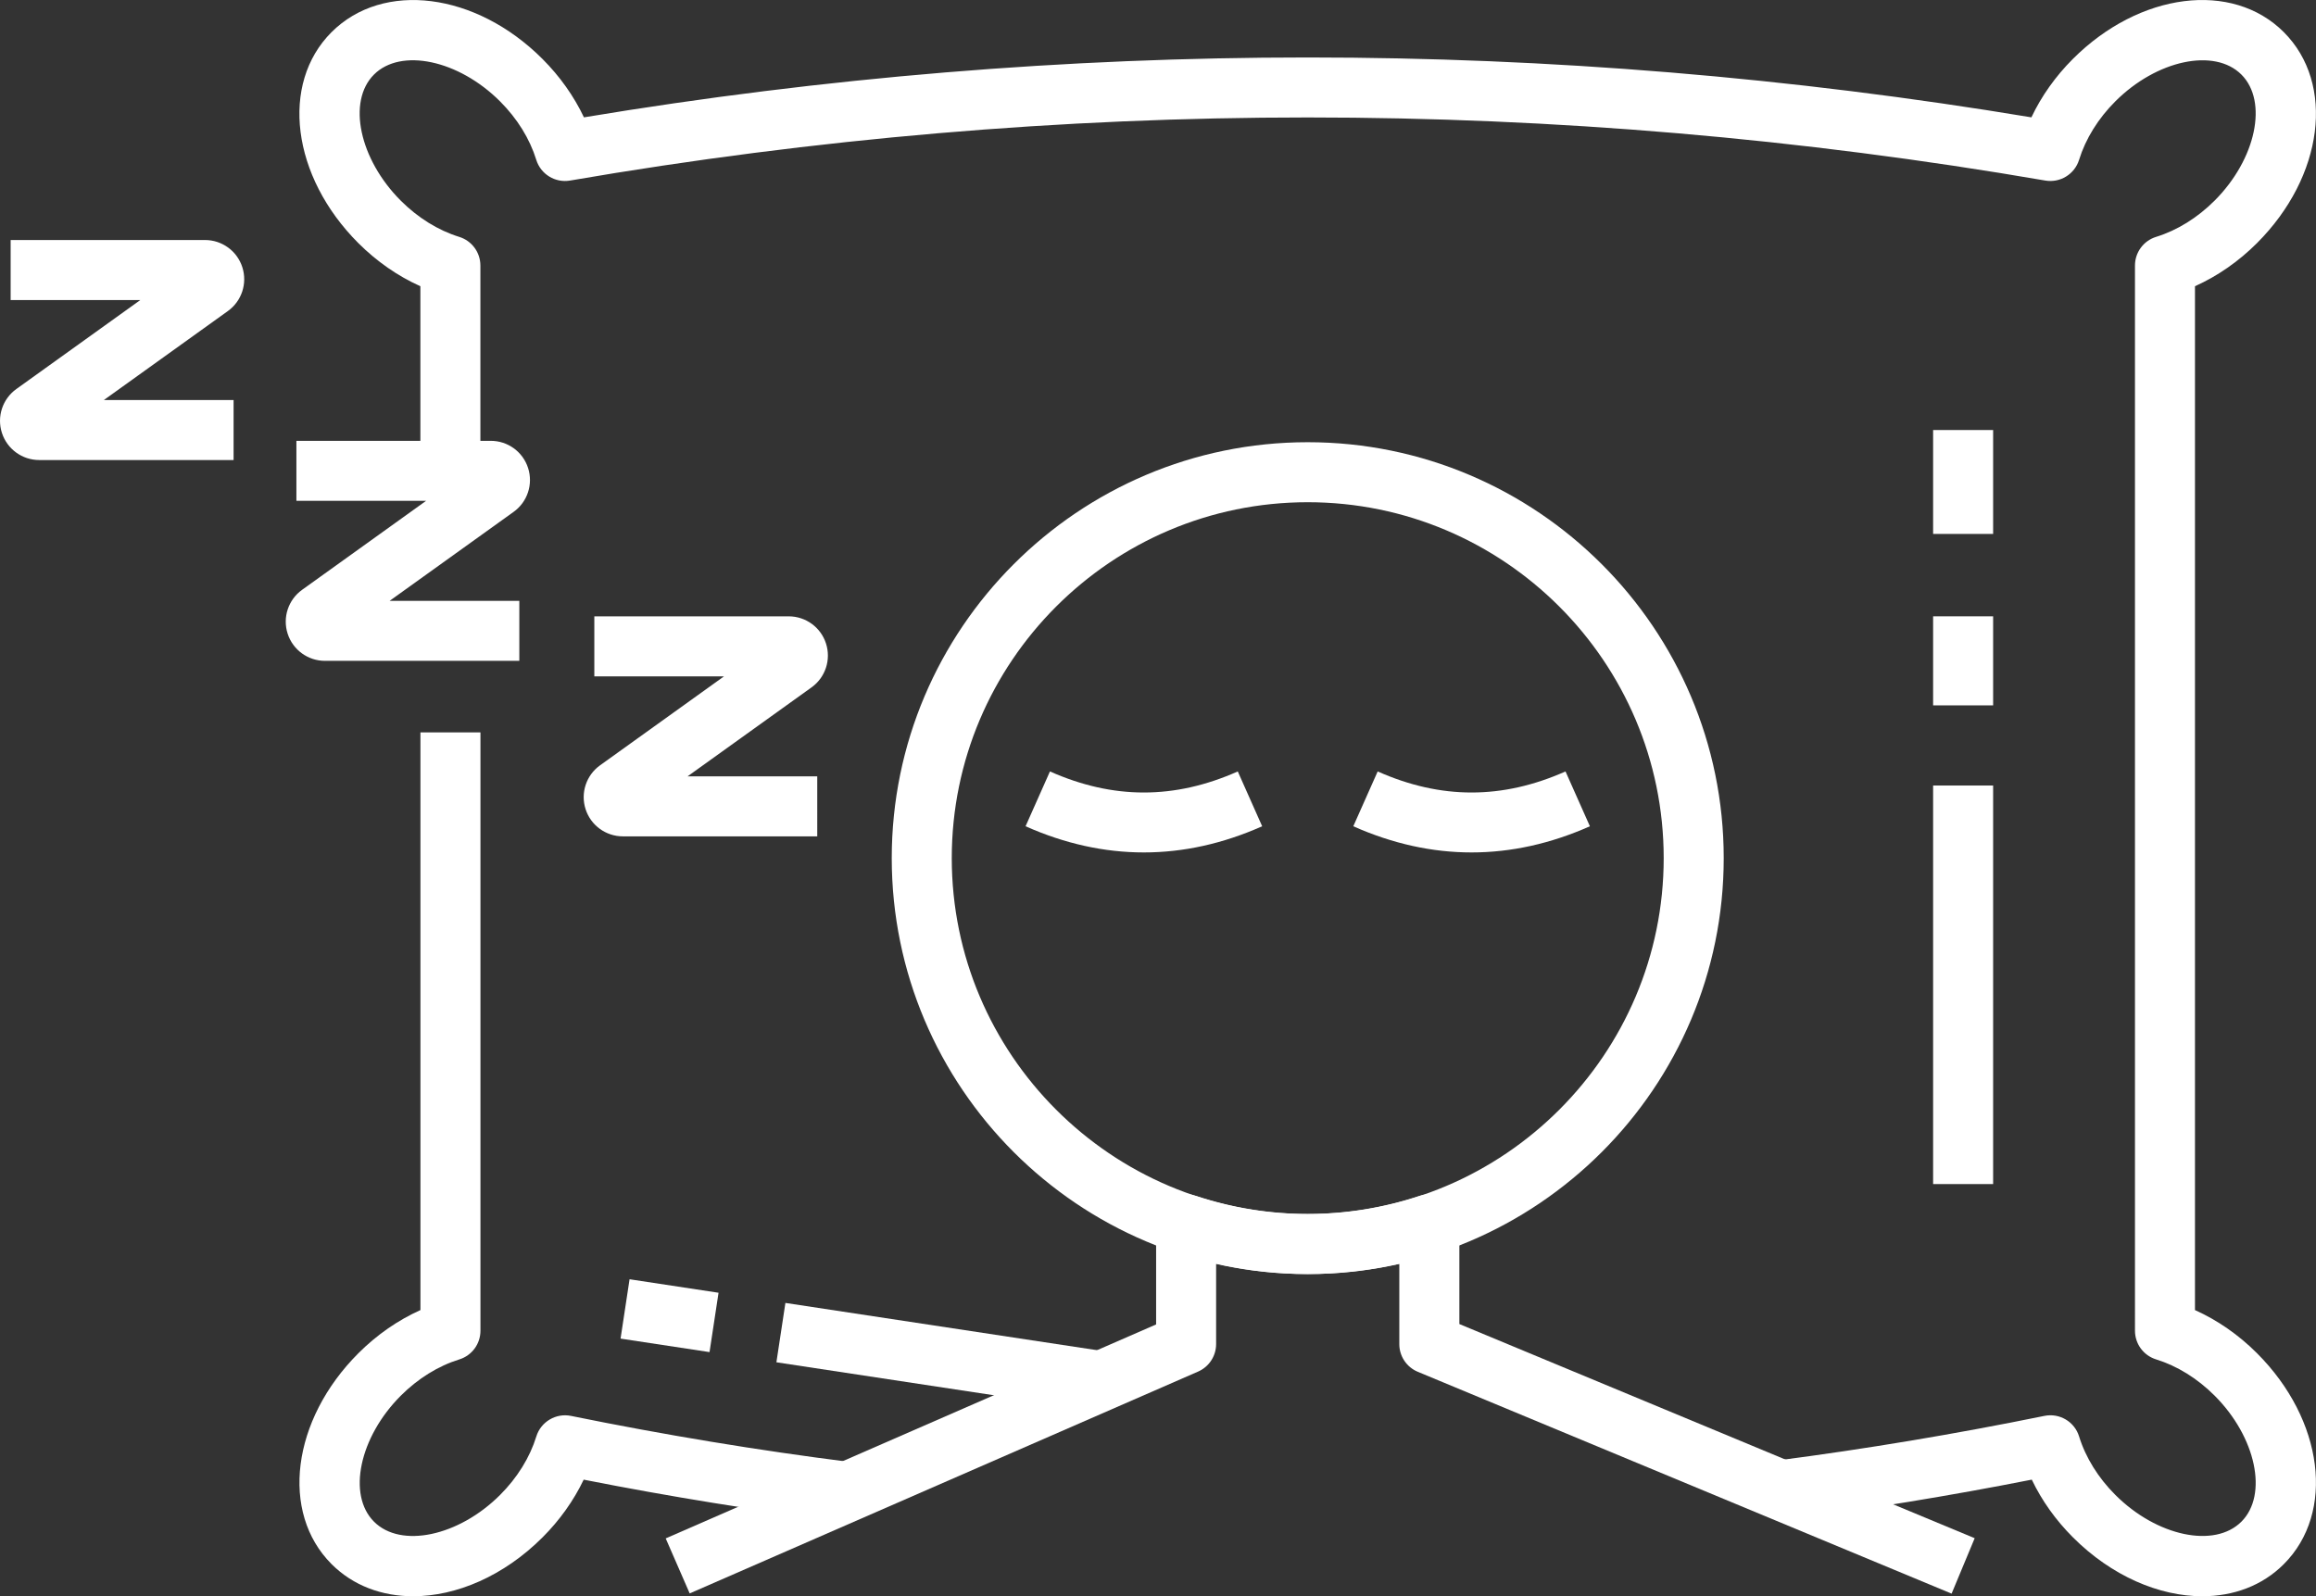
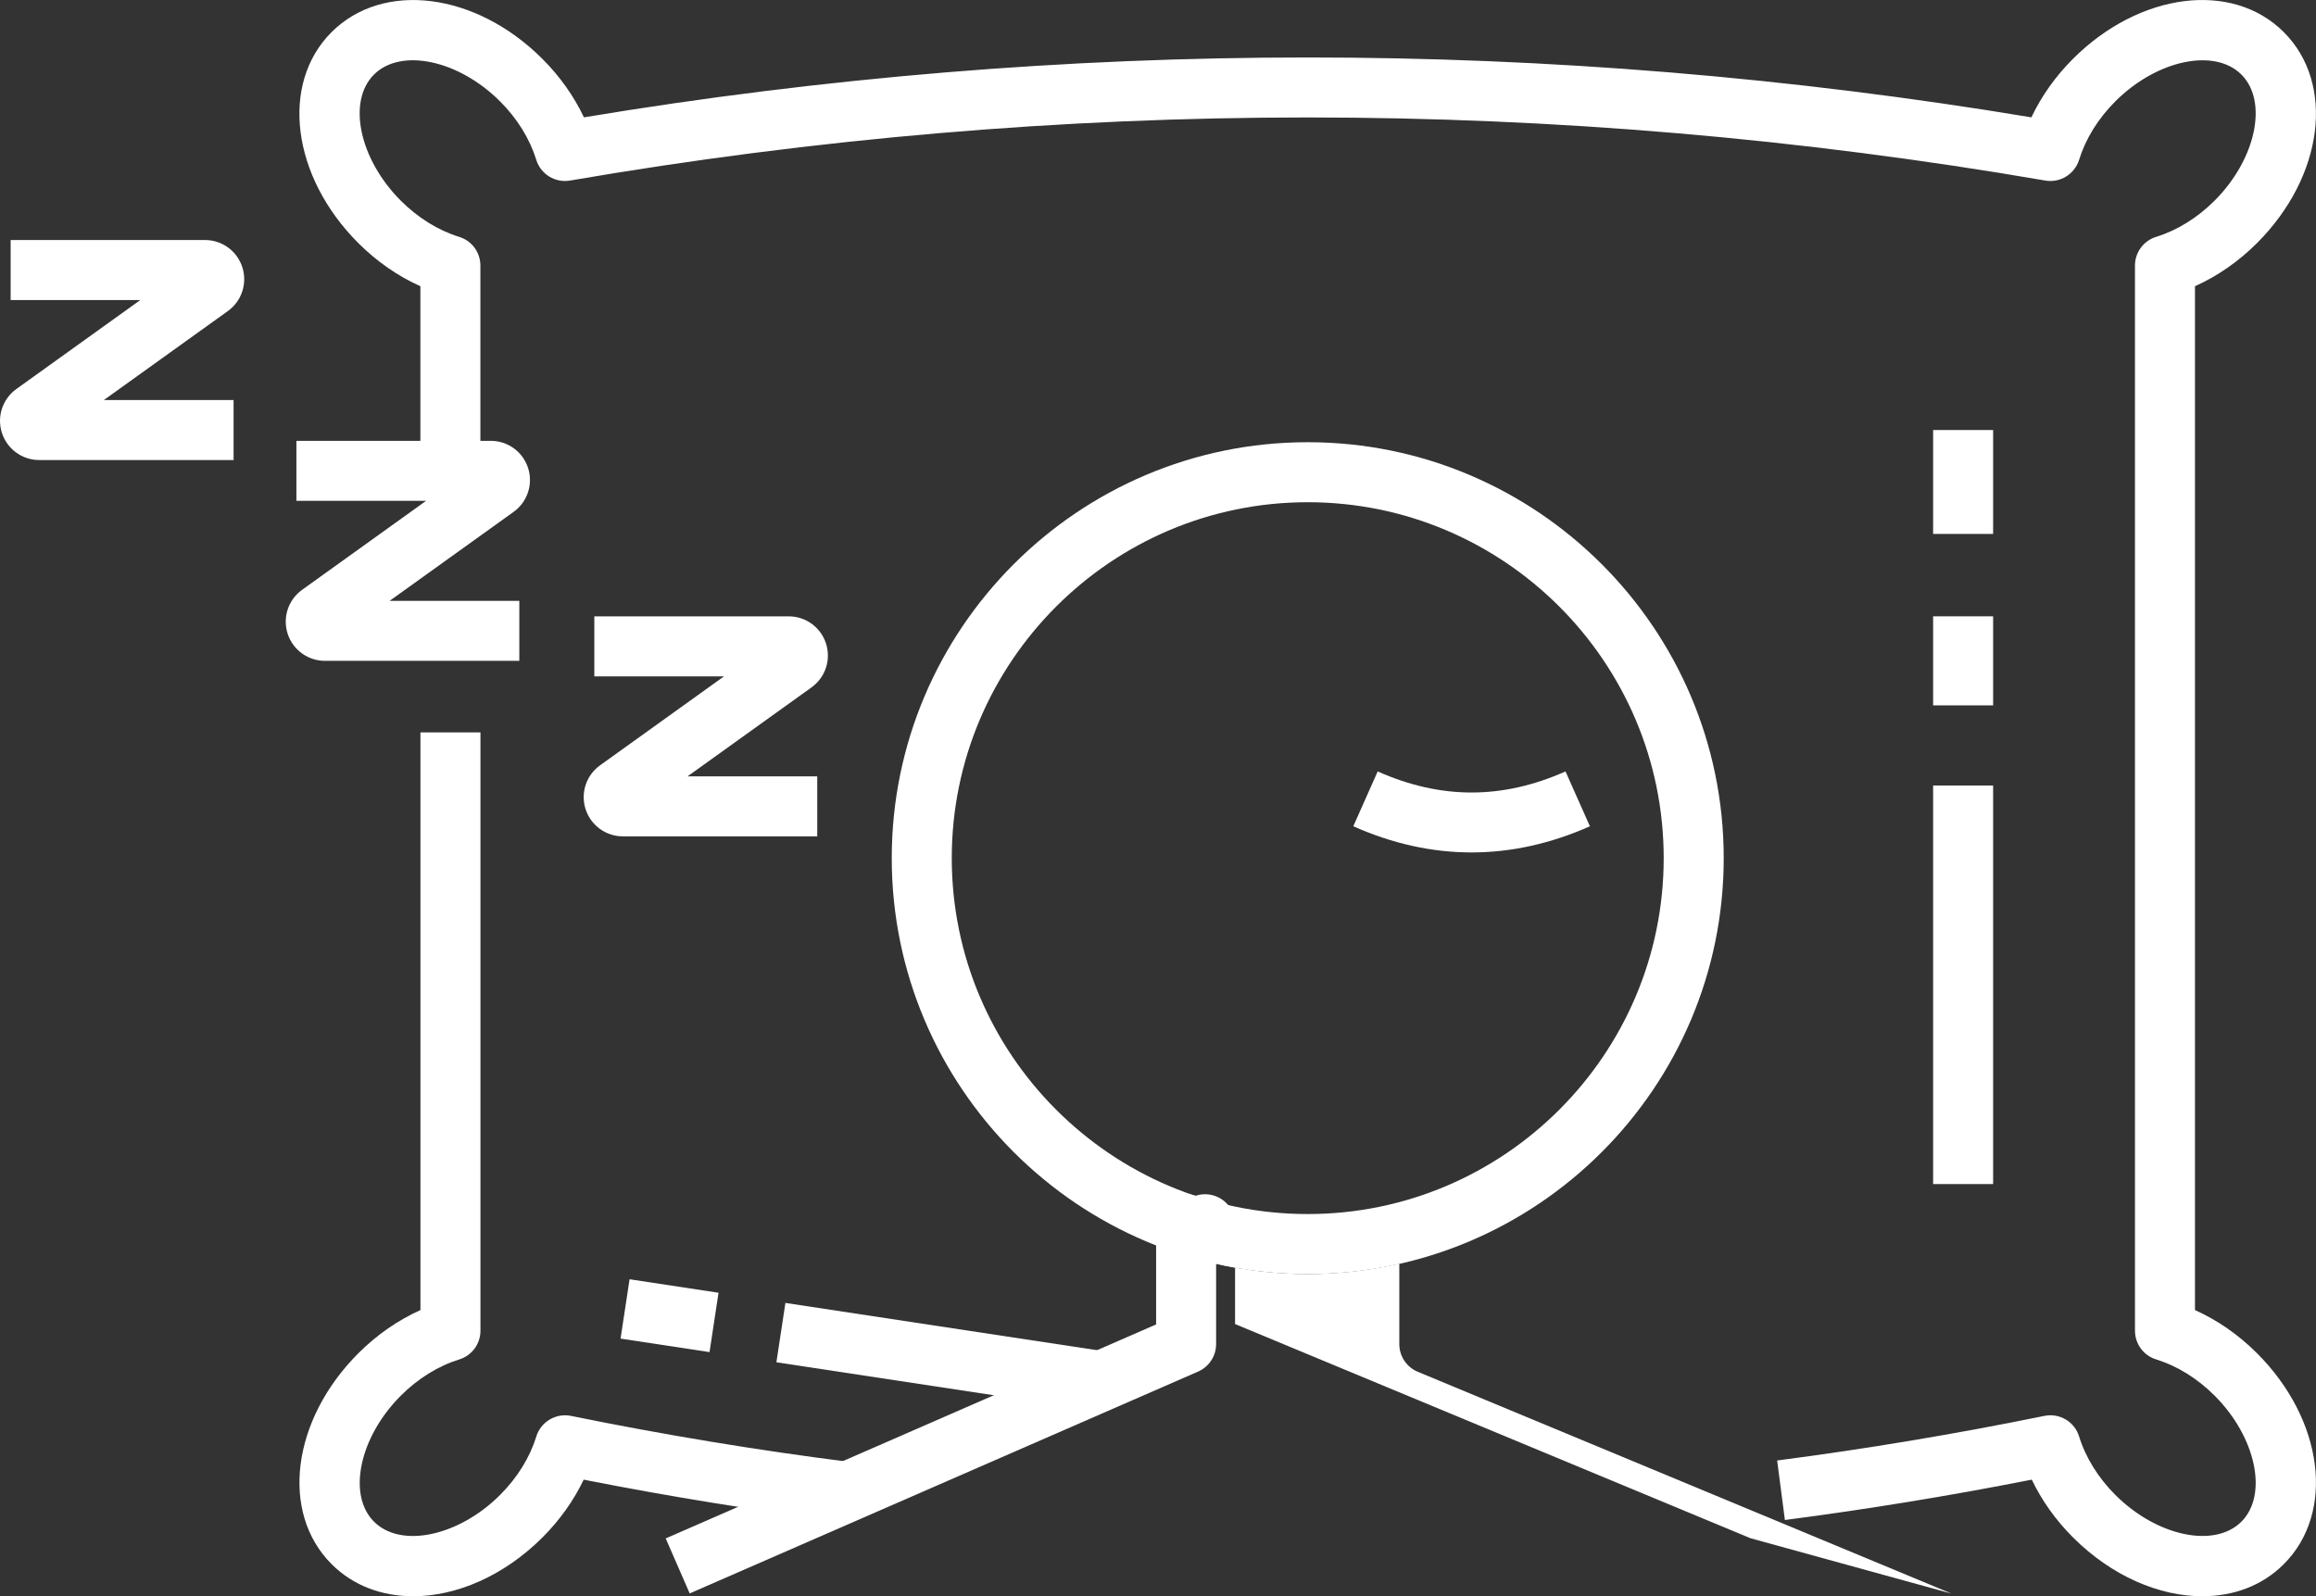
<svg xmlns="http://www.w3.org/2000/svg" version="1.1" x="0px" y="0px" viewBox="0 0 115.768 79.8" enable-background="new 0 0 115.768 79.8" xml:space="preserve">
  <rect x="0" y="0" width="115.768" height="79.8" fill="#333333" stroke="none" />
  <g id="Background">
</g>
  <g id="Objects">
    <g>
      <path fill="#fff" d="M110.084,79.8c-2.155,0-4.529-1.009-6.465-2.944c-0.861-0.861-1.559-1.841-2.058-2.886    c-4.1,0.809-8.245,1.486-12.341,2.018l-0.387-2.975c4.436-0.576,8.931-1.327,13.36-2.23c0.755-0.153,1.505,0.289,1.732,1.026    c0.326,1.054,0.953,2.065,1.813,2.925c2.071,2.07,4.955,2.682,6.301,1.338c1.345-1.345,0.731-4.23-1.338-6.3    c-0.86-0.86-1.872-1.487-2.925-1.813c-0.628-0.194-1.057-0.775-1.057-1.433V13.274c0-0.658,0.429-1.239,1.058-1.433    c1.052-0.325,2.063-0.952,2.924-1.813c2.069-2.07,2.683-4.956,1.338-6.3c-1.345-1.343-4.229-0.732-6.301,1.338    c-0.859,0.86-1.487,1.872-1.813,2.925c-0.223,0.719-0.947,1.162-1.687,1.035c-24.465-4.206-49.275-4.206-73.744,0    c-0.739,0.128-1.465-0.315-1.688-1.036c-0.325-1.053-0.951-2.064-1.812-2.924c-2.071-2.071-4.956-2.683-6.301-1.338    c-1.345,1.345-0.731,4.23,1.338,6.301c0.861,0.861,1.872,1.487,2.924,1.813c0.629,0.194,1.058,0.775,1.058,1.433v10.412h-3v-9.378    c-1.124-0.504-2.182-1.237-3.103-2.158c-3.331-3.332-3.918-7.963-1.338-10.543c2.58-2.58,7.211-1.995,10.543,1.338    c0.871,0.871,1.574,1.864,2.074,2.92c24.013-3.992,48.342-3.991,72.353,0c0.5-1.058,1.204-2.051,2.074-2.921    c3.332-3.332,7.963-3.919,10.543-1.338c2.58,2.58,1.993,7.211-1.338,10.543c-0.921,0.921-1.979,1.654-3.103,2.158v51.185    c1.125,0.504,2.183,1.238,3.103,2.159c3.331,3.331,3.919,7.962,1.338,10.542C113.081,79.275,111.639,79.8,110.084,79.8z" />
      <path fill="#fff" d="M20.653,79.8c-1.556,0-2.997-0.525-4.078-1.606c-2.581-2.581-1.993-7.211,1.338-10.542    c0.92-0.92,1.978-1.654,3.103-2.159V36.615h3v29.912c0,0.658-0.429,1.239-1.057,1.433c-1.053,0.326-2.064,0.953-2.925,1.813    c-2.069,2.07-2.683,4.956-1.338,6.3c1.345,1.344,4.229,0.732,6.301-1.338c0.86-0.86,1.487-1.872,1.812-2.924    c0.228-0.737,0.982-1.18,1.733-1.027c4.641,0.946,9.353,1.724,14.003,2.312l-0.377,2.977c-4.313-0.545-8.678-1.251-12.992-2.102    c-0.499,1.044-1.196,2.025-2.058,2.886C25.182,78.791,22.808,79.8,20.653,79.8z" />
      <rect x="96.629" y="39.27" fill="#fff" width="3" height="19.924" />
      <rect x="96.629" y="30.811" fill="#fff" width="3" height="4.452" />
      <rect x="96.629" y="21.498" fill="#fff" width="3" height="5.194" />
      <path fill="#fff" d="M65.368,63.693c-11.465,0-20.793-9.328-20.793-20.793s9.328-20.793,20.793-20.793    c11.466,0,20.794,9.328,20.794,20.793S76.834,63.693,65.368,63.693z M65.368,25.107c-9.812,0-17.793,7.982-17.793,17.793    s7.981,17.793,17.793,17.793S83.162,52.711,83.162,42.9S75.179,25.107,65.368,25.107z" />
      <rect x="45.496" y="59.811" transform="matrix(0.15 -0.989 0.989 0.15 -27.168 104.127)" fill="#fff" width="3" height="16.118" />
      <rect x="31.956" y="63.561" transform="matrix(0.15 -0.989 0.989 0.15 -36.636 88.99)" fill="#fff" width="3" height="4.497" />
      <g>
        <path fill="#fff" d="M40.852,41.811h-9.716c-0.851,0-1.605-0.549-1.865-1.359l0,0c-0.261-0.81,0.031-1.696,0.723-2.192     l6.197-4.448h-6.483v-3h9.716c0.851,0,1.605,0.549,1.865,1.359v0c0.261,0.81-0.031,1.696-0.723,2.192l-6.197,4.448h6.482V41.811z     " />
      </g>
      <g>
        <path fill="#fff" d="M25.959,33.037h-9.716c-0.851,0-1.605-0.549-1.865-1.359l0,0c-0.261-0.81,0.031-1.696,0.723-2.192     l6.197-4.448h-6.482v-3h9.716c0.851,0,1.605,0.549,1.865,1.359v0c0.261,0.81-0.031,1.696-0.723,2.192l-6.197,4.448h6.482V33.037z     " />
      </g>
      <g>
        <path fill="#fff" d="M11.675,22.998H1.96c-0.851,0-1.605-0.549-1.865-1.359l0,0c-0.261-0.81,0.031-1.696,0.723-2.192     l6.197-4.448H0.532v-3h9.716c0.851,0,1.605,0.549,1.865,1.359l0,0c0.261,0.81-0.031,1.696-0.723,2.192l-6.197,4.448h6.483V22.998     z" />
      </g>
-       <path fill="#fff" d="M57.177,42.615c-1.976,0-3.951-0.436-5.913-1.308l1.219-2.741c3.158,1.404,6.23,1.404,9.389,0l1.219,2.741    C61.128,42.179,59.153,42.615,57.177,42.615z" />
      <path fill="#fff" d="M73.559,42.615c-1.977,0-3.951-0.436-5.913-1.308l1.219-2.741c3.158,1.404,6.229,1.404,9.389,0    l1.219,2.741C77.51,42.179,75.534,42.615,73.559,42.615z" />
-       <path fill="#fff" d="M97.553,79.669l-26.683-11.09c-0.56-0.233-0.924-0.779-0.924-1.385v-4.018    c-3.018,0.688-6.14,0.688-9.157,0v4.017c0,0.597-0.354,1.136-0.9,1.375l-25.414,11.09l-1.199-2.75L57.79,66.211v-5.01    c0-0.482,0.231-0.935,0.622-1.216c0.391-0.282,0.894-0.358,1.351-0.207c3.661,1.215,7.553,1.214,11.212,0    c0.455-0.151,0.96-0.075,1.351,0.207c0.391,0.282,0.622,0.734,0.622,1.216v4.991l25.759,10.706L97.553,79.669z" />
+       <path fill="#fff" d="M97.553,79.669l-26.683-11.09c-0.56-0.233-0.924-0.779-0.924-1.385v-4.018    c-3.018,0.688-6.14,0.688-9.157,0v4.017c0,0.597-0.354,1.136-0.9,1.375l-25.414,11.09l-1.199-2.75L57.79,66.211v-5.01    c0-0.482,0.231-0.935,0.622-1.216c0.391-0.282,0.894-0.358,1.351-0.207c0.455-0.151,0.96-0.075,1.351,0.207c0.391,0.282,0.622,0.734,0.622,1.216v4.991l25.759,10.706L97.553,79.669z" />
    </g>
  </g>
</svg>